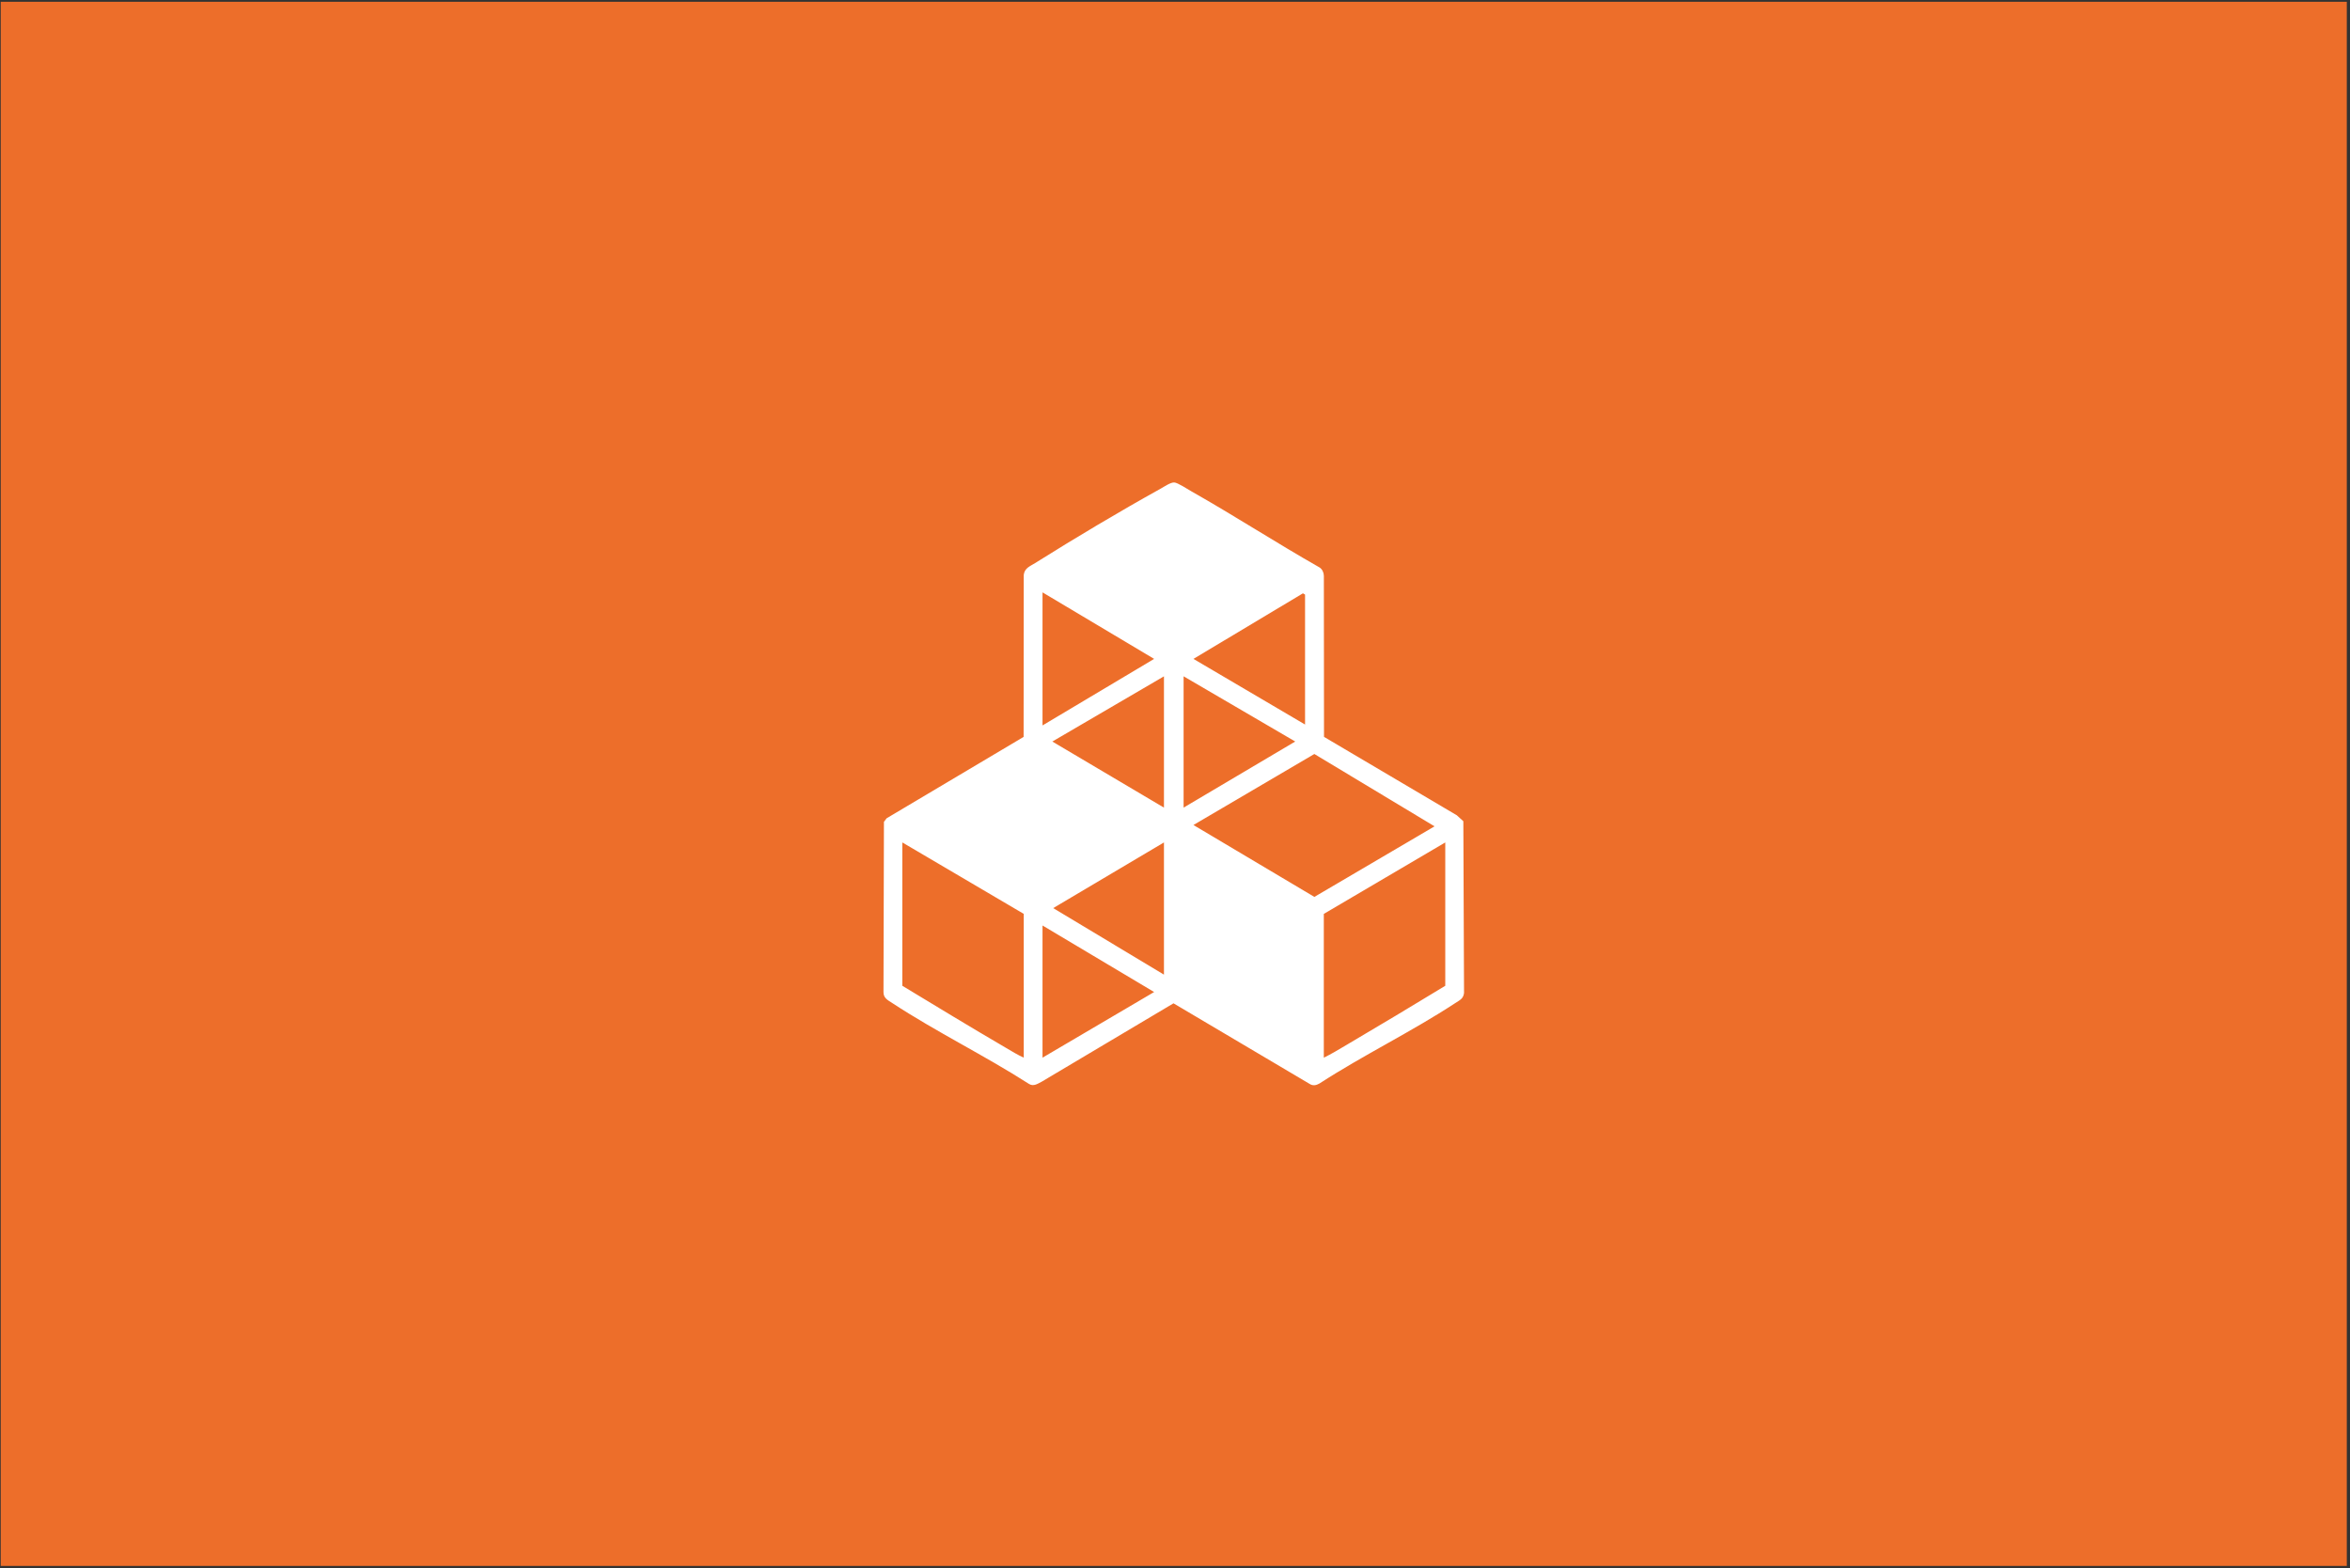
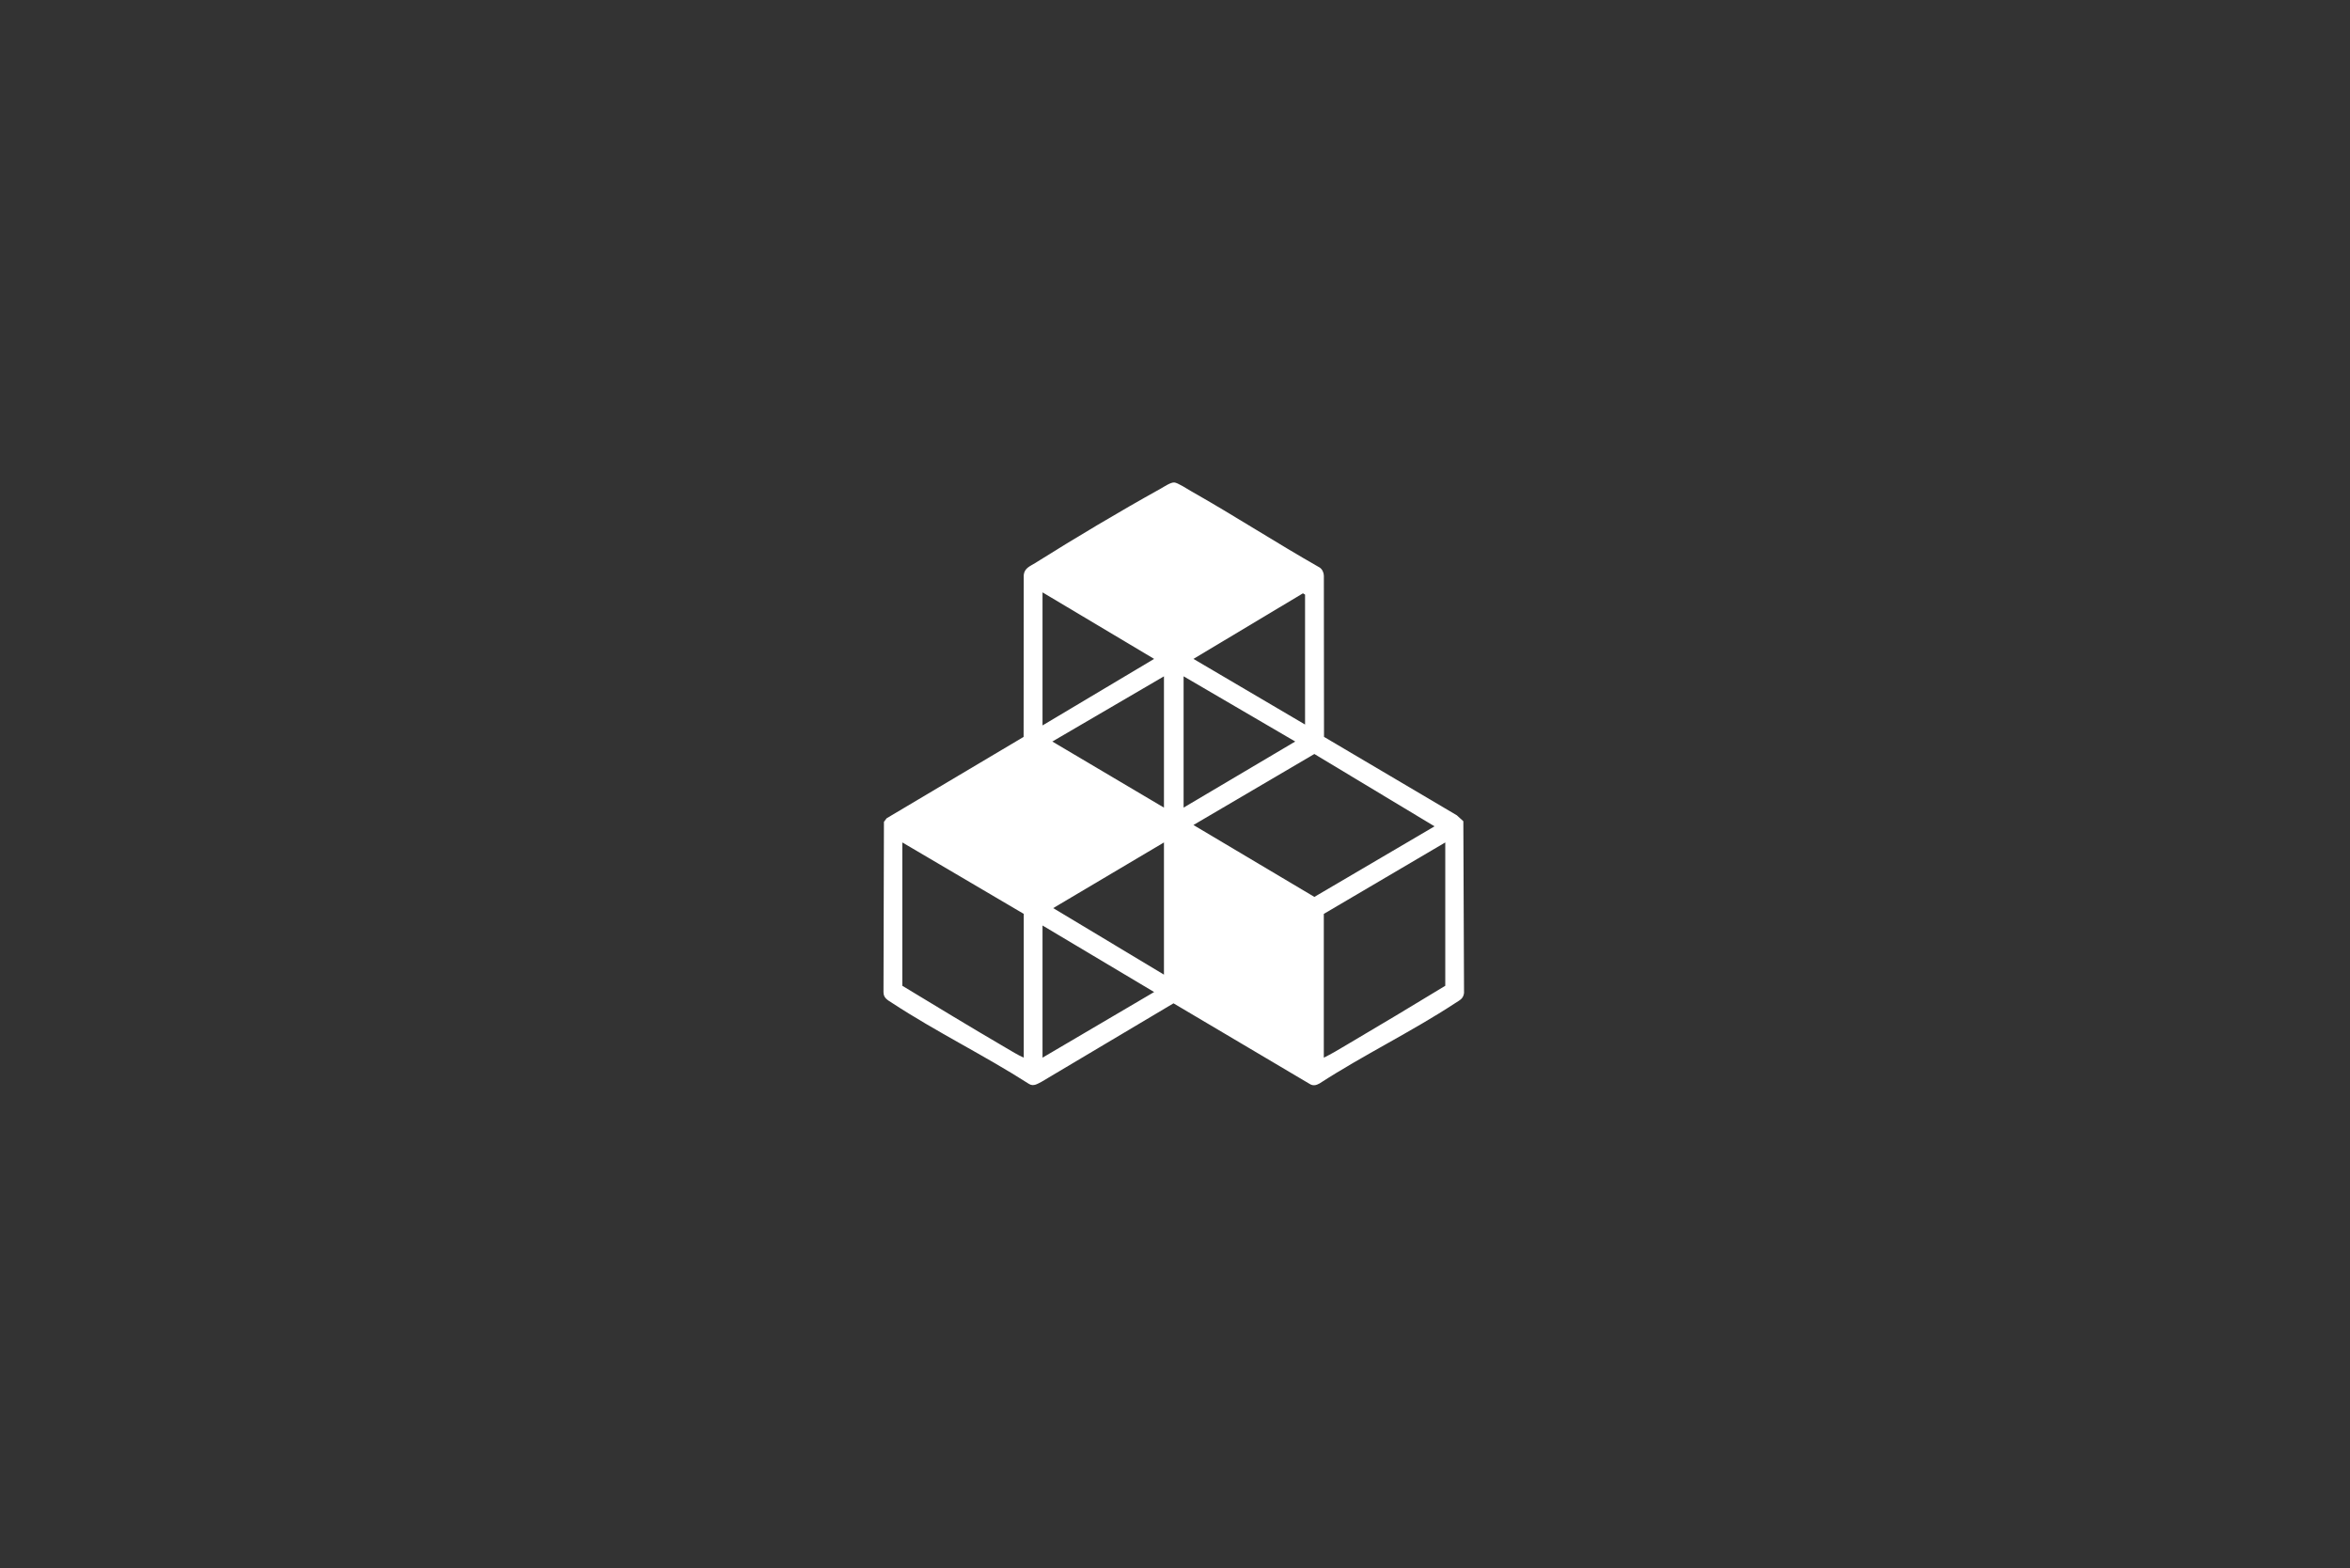
<svg xmlns="http://www.w3.org/2000/svg" width="601" height="401" viewBox="0 0 601 401" fill="none">
  <rect x="0" y="0" width="601" height="401" fill="#333333" stroke="none" />
-   <rect width="600" height="400" transform="translate(0.184 0.455)" fill="#ED6E2A" />
  <path d="M338.608 188.441L372.568 208.491L374.241 210.013L374.419 253.925C374.241 255.425 373.313 255.772 372.202 256.503C361.103 263.79 348.669 269.811 337.488 277.061C336.647 277.541 335.806 277.76 334.932 277.189L300.117 256.581L266.312 276.681C265.288 277.198 264.31 277.884 263.19 277.212C251.885 269.957 239.364 263.845 228.174 256.499C227.067 255.772 225.929 255.265 225.947 253.701L226.062 210.169L226.752 209.259L261.782 188.45L261.814 147.029C262.024 145.265 263.409 144.821 264.721 143.999C274.957 137.576 286.284 130.815 296.84 124.959C297.726 124.465 299.358 123.341 300.3 123.382C301.178 123.419 303.733 125.105 304.684 125.645C315.747 131.907 326.443 138.851 337.497 145.132C338.178 145.585 338.562 146.453 338.571 147.253L338.608 188.441ZM266.619 185.515L295.162 168.501L266.619 151.486V185.515ZM333.762 185.291V152.058L333.218 151.733L305.219 168.501L333.762 185.287V185.291ZM297.676 206.53V172.958L269.128 189.634L297.676 206.534V206.53ZM302.7 172.958V206.53L331.248 189.63L302.7 172.953V172.958ZM366.877 211.32L336.139 192.82L305.214 210.982L336.144 229.368L366.881 211.316L366.877 211.32ZM261.819 233.706L230.761 215.435V252.092C239.538 257.409 248.324 262.743 257.183 267.918C258.696 268.8 260.219 269.76 261.819 270.478V233.706ZM297.676 249.24V215.439L269.352 232.23L297.676 249.244V249.24ZM338.557 270.478C340.541 269.527 342.439 268.352 344.336 267.237C352.802 262.259 361.227 257.198 369.62 252.097V215.439L338.557 233.711V270.483V270.478ZM266.619 270.478L295.162 253.692L266.619 236.678V270.478Z" fill="white" />
</svg>